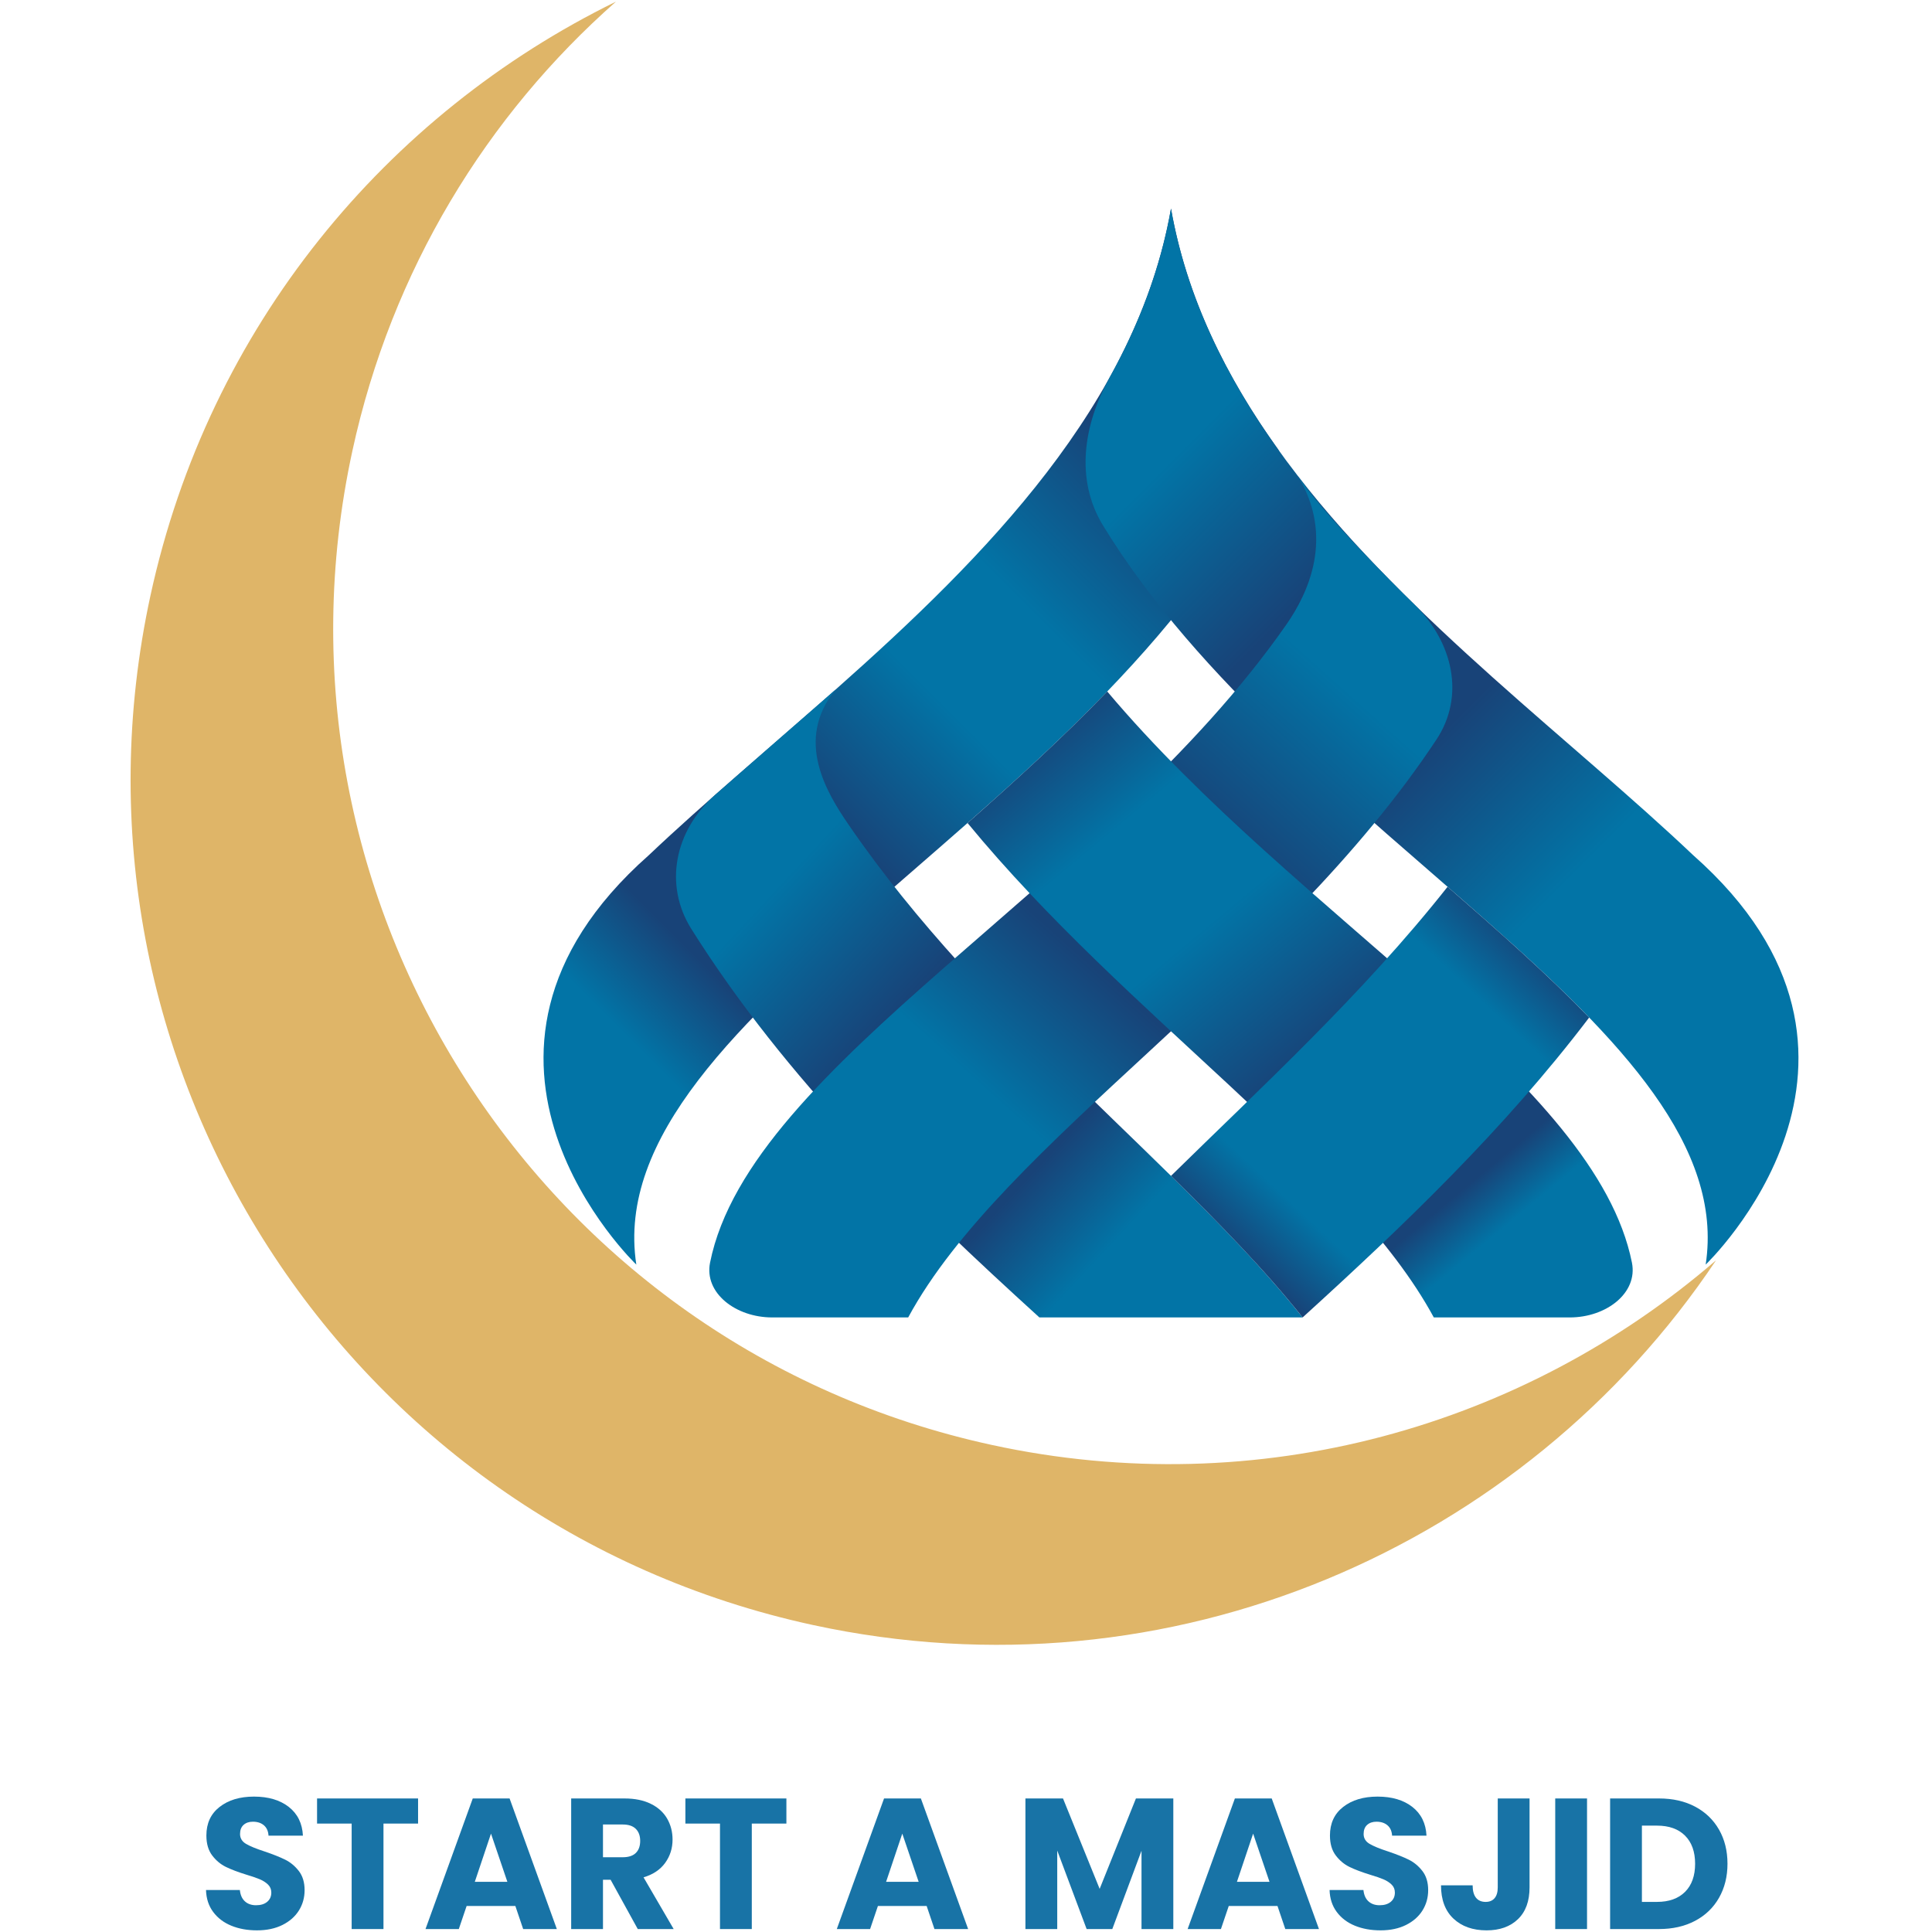
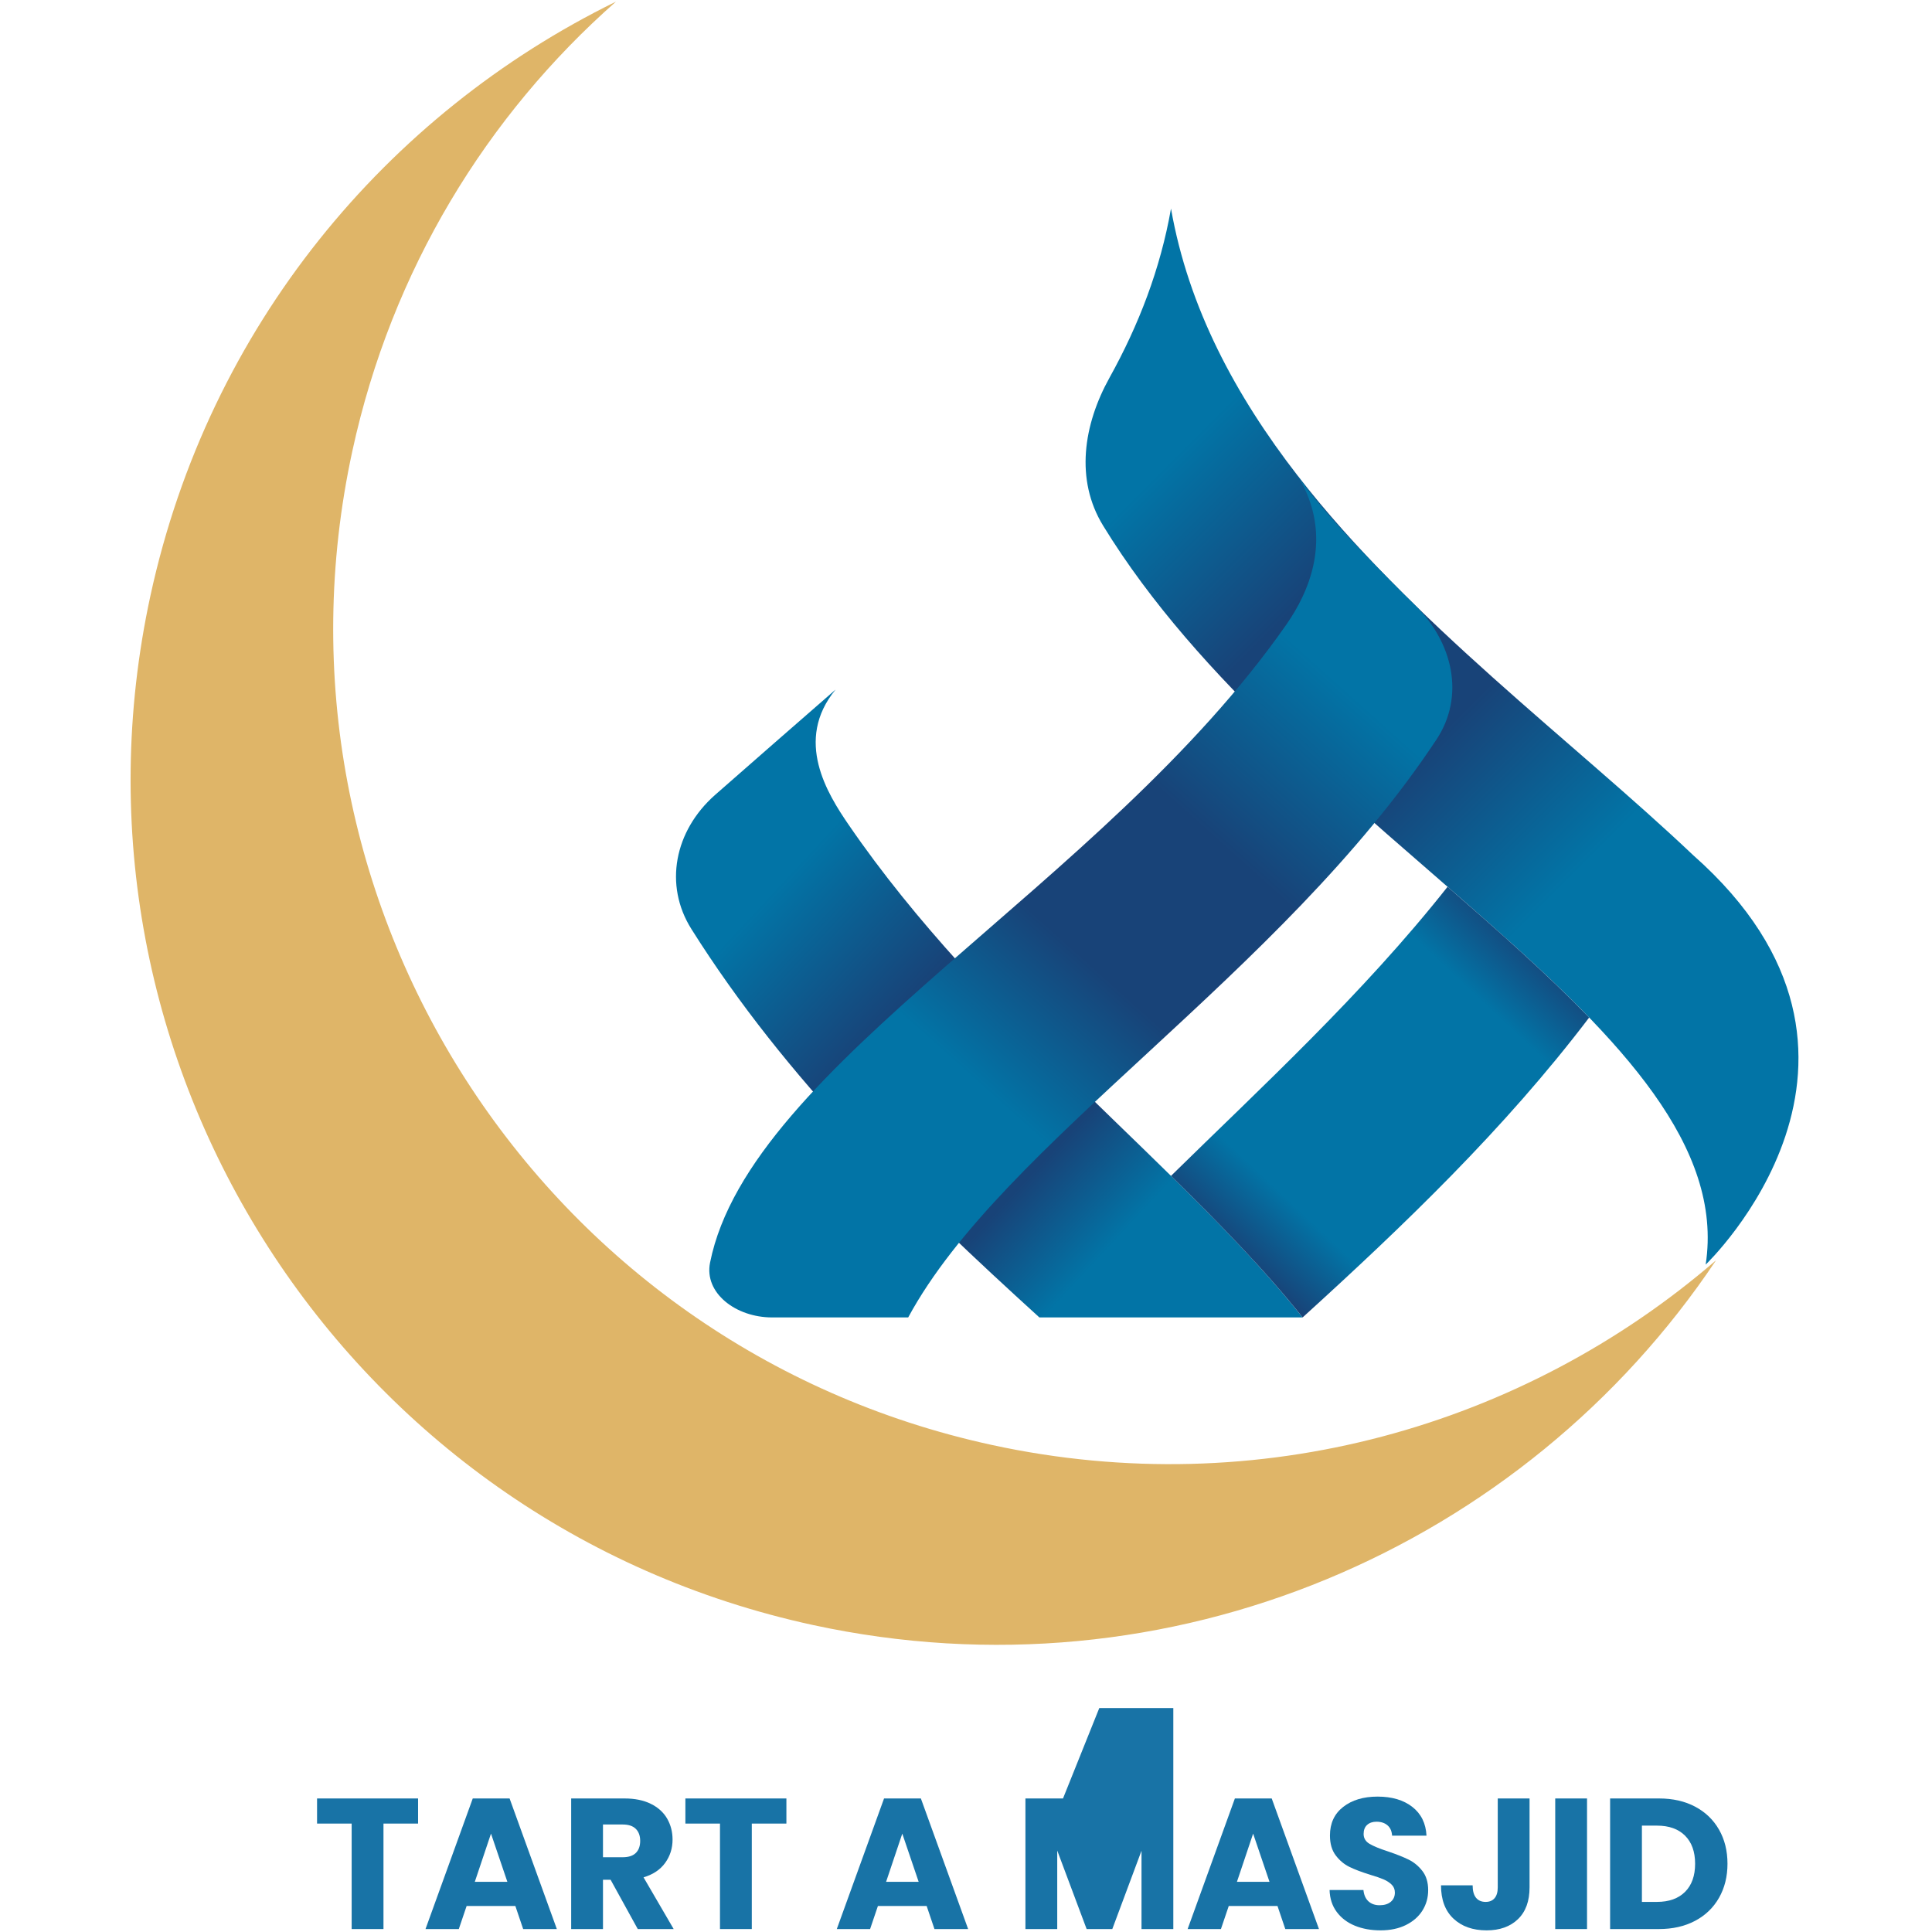
<svg xmlns="http://www.w3.org/2000/svg" xmlns:xlink="http://www.w3.org/1999/xlink" version="1.1" id="Layer_1" x="0px" y="0px" width="512px" height="512px" viewBox="0 0 512 512" enable-background="new 0 0 512 512" xml:space="preserve">
  <g>
    <g>
      <path fill="#DFB568" d="M262.874,382.932C143.325,356.991,67.441,239.048,93.382,119.499    c10.41-47.977,35.647-88.91,69.849-119.063C102.43,30.231,55.345,86.53,39.872,157.837    C13.009,281.636,91.591,403.771,215.39,430.635c94.762,20.562,188.548-20.657,239.379-96.647    C403.874,377.95,333.657,398.292,262.874,382.932z" />
      <g>
        <g>
          <defs>
            <rect id="SVGID_1_" x="143.26" y="54.42" width="195.824" height="281.108" />
          </defs>
          <clipPath id="SVGID_2_">
            <use xlink:href="#SVGID_1_" overflow="visible" />
          </clipPath>
          <g clip-path="url(#SVGID_2_)">
            <defs>
              <path id="SVGID_3_" d="M310.326,55.286c4.13,23.507,14.598,44.625,28.522,63.998        c-41.612,94.572-180.514,148.478-170.217,215.848c0,0-57.476-54.781,3.311-108.5c14.855-14.085,32.186-28.532,49.497-43.887        C261.376,147.328,301.217,107.087,310.326,55.286z" />
            </defs>
            <clipPath id="SVGID_4_">
              <use xlink:href="#SVGID_3_" overflow="visible" />
            </clipPath>
            <g clip-path="url(#SVGID_4_)">
              <defs>
                <rect id="SVGID_5_" x="-266.19" y="-107.713" width="1153.033" height="661.362" />
              </defs>
              <clipPath id="SVGID_6_">
                <use xlink:href="#SVGID_5_" overflow="visible" />
              </clipPath>
              <g clip-path="url(#SVGID_6_)">
                <defs>
                  <path id="SVGID_7_" d="M310.326,55.286c4.13,23.507,14.598,44.625,28.522,63.998          c-41.612,94.572-180.514,148.478-170.217,215.848c0,0-57.476-54.781,3.311-108.5c14.855-14.085,32.186-28.532,49.497-43.887          C261.376,147.328,301.217,107.087,310.326,55.286" />
                </defs>
                <clipPath id="SVGID_8_">
                  <use xlink:href="#SVGID_7_" overflow="visible" />
                </clipPath>
                <linearGradient id="SVGID_9_" gradientUnits="userSpaceOnUse" x1="-264.985" y1="1.987" x2="-263.616" y2="1.987" gradientTransform="matrix(-156.265 157.251 157.252 156.264 -41395.715 41453.527)">
                  <stop offset="0" style="stop-color:#184378" />
                  <stop offset="0.115" style="stop-color:#184378" />
                  <stop offset="0.275" style="stop-color:#0274A6" />
                  <stop offset="0.386" style="stop-color:#0274A6" />
                  <stop offset="0.531" style="stop-color:#184378" />
                  <stop offset="0.591" style="stop-color:#184378" />
                  <stop offset="0.696" style="stop-color:#184378" />
                  <stop offset="0.789" style="stop-color:#0274A6" />
                  <stop offset="1" style="stop-color:#0274A6" />
                </linearGradient>
-                 <polygon clip-path="url(#SVGID_8_)" fill="url(#SVGID_9_)" points="503.117,194.328 225.718,432.101 -53.116,196.09          224.284,-41.684        " />
              </g>
            </g>
          </g>
        </g>
        <g>
          <defs>
            <rect id="SVGID_10_" x="178.864" y="182.727" width="167.066" height="166.799" />
          </defs>
          <clipPath id="SVGID_11_">
            <use xlink:href="#SVGID_10_" overflow="visible" />
          </clipPath>
          <g clip-path="url(#SVGID_11_)">
            <defs>
              <path id="SVGID_12_" d="M345.209,349.133c-31.111-39.148-84.684-78.556-120.326-130.585        c-5.579-8.151-14.512-22.344-3.444-35.803c-6.842,5.955-25.42,22.167-31.93,27.911c-10.784,9.518-13.619,23.894-6.279,35.554        c25.146,39.968,58.739,72.486,92.214,102.923H345.209z" />
            </defs>
            <clipPath id="SVGID_13_">
              <use xlink:href="#SVGID_12_" overflow="visible" />
            </clipPath>
            <g clip-path="url(#SVGID_13_)">
              <defs>
                <rect id="SVGID_14_" x="-266.19" y="-107.713" width="1153.033" height="661.362" />
              </defs>
              <clipPath id="SVGID_15_">
                <use xlink:href="#SVGID_14_" overflow="visible" />
              </clipPath>
              <g clip-path="url(#SVGID_15_)">
                <defs>
                  <path id="SVGID_16_" d="M345.209,349.133c-31.111-39.148-84.684-78.556-120.326-130.585          c-5.579-8.151-14.512-22.344-3.444-35.803c-6.842,5.955-25.42,22.167-31.93,27.911          c-10.784,9.518-13.619,23.894-6.279,35.554c25.146,39.968,58.739,72.486,92.214,102.923H345.209" />
                </defs>
                <clipPath id="SVGID_17_">
                  <use xlink:href="#SVGID_16_" overflow="visible" />
                </clipPath>
                <linearGradient id="SVGID_18_" gradientUnits="userSpaceOnUse" x1="-263.44" y1="-1.651" x2="-262.063" y2="-1.651" gradientTransform="matrix(122.175 112.776 112.777 -122.174 32561.84 29708.803)">
                  <stop offset="0" style="stop-color:#0274A6" />
                  <stop offset="0.154" style="stop-color:#0274A6" />
                  <stop offset="0.356" style="stop-color:#184378" />
                  <stop offset="0.443" style="stop-color:#184378" />
                  <stop offset="0.596" style="stop-color:#184378" />
                  <stop offset="0.72" style="stop-color:#0274A6" />
                  <stop offset="1" style="stop-color:#0274A6" />
                </linearGradient>
                <polygon clip-path="url(#SVGID_17_)" fill="url(#SVGID_18_)" points="253.787,110.865 442.568,259.294 267.311,421.014          78.53,272.584        " />
              </g>
            </g>
          </g>
        </g>
        <g>
          <defs>
            <rect id="SVGID_19_" x="287.046" y="54.42" width="190.346" height="281.108" />
          </defs>
          <clipPath id="SVGID_20_">
            <use xlink:href="#SVGID_19_" overflow="visible" />
          </clipPath>
          <g clip-path="url(#SVGID_20_)">
            <defs>
              <path id="SVGID_21_" d="M310.326,55.286c-2.809,15.975-8.542,30.851-16.304,44.826c-6.9,12.439-9.159,26.991-1.686,39.19        c50.502,82.47,169.233,133.363,159.685,195.831c0,0,57.476-54.781-3.311-108.5c-31.743-30.104-74.809-61.858-104.829-100.596        C327.454,104.837,314.942,81.549,310.326,55.286z" />
            </defs>
            <clipPath id="SVGID_22_">
              <use xlink:href="#SVGID_21_" overflow="visible" />
            </clipPath>
            <g clip-path="url(#SVGID_22_)">
              <defs>
                <rect id="SVGID_23_" x="-266.19" y="-107.713" width="1153.033" height="661.362" />
              </defs>
              <clipPath id="SVGID_24_">
                <use xlink:href="#SVGID_23_" overflow="visible" />
              </clipPath>
              <g clip-path="url(#SVGID_24_)">
                <defs>
                  <path id="SVGID_25_" d="M310.326,55.286c-2.809,15.975-8.542,30.851-16.304,44.826c-6.9,12.439-9.159,26.991-1.686,39.19          c50.502,82.47,169.233,133.363,159.685,195.831c0,0,57.476-54.781-3.311-108.5          c-31.743-30.104-74.809-61.858-104.829-100.596C327.454,104.837,314.942,81.549,310.326,55.286" />
                </defs>
                <clipPath id="SVGID_26_">
                  <use xlink:href="#SVGID_25_" overflow="visible" />
                </clipPath>
                <linearGradient id="SVGID_27_" gradientUnits="userSpaceOnUse" x1="-264.052" y1="-0.971" x2="-262.683" y2="-0.971" gradientTransform="matrix(159.767 160.319 160.32 -159.766 42631.691 42264.219)">
                  <stop offset="0" style="stop-color:#0274A6" />
                  <stop offset="0.127" style="stop-color:#0274A6" />
                  <stop offset="0.292" style="stop-color:#184378" />
                  <stop offset="0.352" style="stop-color:#184378" />
                  <stop offset="0.456" style="stop-color:#184378" />
                  <stop offset="0.623" style="stop-color:#0274A6" />
                  <stop offset="1" style="stop-color:#0274A6" />
                </linearGradient>
                <polygon clip-path="url(#SVGID_26_)" fill="url(#SVGID_27_)" points="397.569,-40.383 673.77,195.692 396.793,430.8          120.592,194.725        " />
              </g>
            </g>
          </g>
        </g>
        <g>
          <defs>
            <rect id="SVGID_28_" x="187.08" y="125.572" width="198.563" height="223.953" />
          </defs>
          <clipPath id="SVGID_29_">
            <use xlink:href="#SVGID_28_" overflow="visible" />
          </clipPath>
          <g clip-path="url(#SVGID_29_)">
            <defs>
              <path id="SVGID_30_" d="M204.621,349.133c-9.613,0-18.065-6.456-16.449-14.521c10.559-52.731,104.363-99.693,152.758-169.141        c5.621-8.069,12.902-23.114,2.952-39.436c5.975,9.231,24.386,27.757,30.999,34.21c10.19,9.951,13.416,24.216,5.809,35.722        c-41.345,62.531-114.95,106.836-140.01,153.165H204.621z" />
            </defs>
            <clipPath id="SVGID_31_">
              <use xlink:href="#SVGID_30_" overflow="visible" />
            </clipPath>
            <g clip-path="url(#SVGID_31_)">
              <defs>
                <rect id="SVGID_32_" x="-266.19" y="-107.713" width="1153.033" height="661.362" />
              </defs>
              <clipPath id="SVGID_33_">
                <use xlink:href="#SVGID_32_" overflow="visible" />
              </clipPath>
              <g clip-path="url(#SVGID_33_)">
                <defs>
                  <path id="SVGID_34_" d="M204.621,349.133c-9.613,0-18.065-6.456-16.449-14.521          c10.559-52.731,104.363-99.693,152.758-169.141c5.621-8.069,12.902-23.114,2.952-39.436          c5.975,9.231,24.386,27.757,30.999,34.21c10.19,9.951,13.416,24.216,5.809,35.722          c-41.345,62.531-114.95,106.836-140.01,153.165H204.621" />
                </defs>
                <clipPath id="SVGID_35_">
                  <use xlink:href="#SVGID_34_" overflow="visible" />
                </clipPath>
                <linearGradient id="SVGID_36_" gradientUnits="userSpaceOnUse" x1="-264.807" y1="2.17" x2="-263.451" y2="2.17" gradientTransform="matrix(-137.654 153.685 153.686 137.653 -36413.598 40541.645)">
                  <stop offset="0" style="stop-color:#0274A6" />
                  <stop offset="0.144" style="stop-color:#0274A6" />
                  <stop offset="0.331" style="stop-color:#184378" />
                  <stop offset="0.391" style="stop-color:#184378" />
                  <stop offset="0.496" style="stop-color:#184378" />
                  <stop offset="0.65" style="stop-color:#0274A6" />
                  <stop offset="1" style="stop-color:#0274A6" />
                </linearGradient>
                <polygon clip-path="url(#SVGID_35_)" fill="url(#SVGID_36_)" points="518.466,225.345 298.494,434.533 56.386,249.825          276.358,40.636        " />
              </g>
            </g>
          </g>
        </g>
        <g>
          <defs>
            <rect id="SVGID_37_" x="255.55" y="182.727" width="178.022" height="166.799" />
          </defs>
          <clipPath id="SVGID_38_">
            <use xlink:href="#SVGID_37_" overflow="visible" />
          </clipPath>
          <g clip-path="url(#SVGID_38_)">
            <defs>
              <path id="SVGID_39_" d="M432.48,334.613c-9.634-48.106-88.545-91.414-139.053-151.367        c-11.769,12.221-24.43,23.771-37.016,34.861c42.157,51.246,101.565,90.362,123.561,131.027h36.059        C425.644,349.133,434.091,342.677,432.48,334.613z" />
            </defs>
            <clipPath id="SVGID_40_">
              <use xlink:href="#SVGID_39_" overflow="visible" />
            </clipPath>
            <g clip-path="url(#SVGID_40_)">
              <defs>
-                 <rect id="SVGID_41_" x="-266.19" y="-107.713" width="1153.033" height="661.362" />
-               </defs>
+                 </defs>
              <clipPath id="SVGID_42_">
                <use xlink:href="#SVGID_41_" overflow="visible" />
              </clipPath>
              <g clip-path="url(#SVGID_42_)">
                <defs>
                  <path id="SVGID_43_" d="M432.48,334.613c-9.634-48.106-88.545-91.414-139.053-151.367          c-11.769,12.221-24.43,23.771-37.016,34.861c42.157,51.246,101.565,90.362,123.561,131.027h36.059          C425.644,349.133,434.091,342.677,432.48,334.613" />
                </defs>
                <clipPath id="SVGID_44_">
                  <use xlink:href="#SVGID_43_" overflow="visible" />
                </clipPath>
                <linearGradient id="SVGID_45_" gradientUnits="userSpaceOnUse" x1="-263.029" y1="-1.242" x2="-261.681" y2="-1.242" gradientTransform="matrix(101.72 122.726 122.727 -101.72 27188.229 32342.24)">
                  <stop offset="0" style="stop-color:#184378" />
                  <stop offset="0.157" style="stop-color:#0274A6" />
                  <stop offset="0.32" style="stop-color:#0274A6" />
                  <stop offset="0.531" style="stop-color:#184378" />
                  <stop offset="0.619" style="stop-color:#184378" />
                  <stop offset="0.774" style="stop-color:#184378" />
                  <stop offset="0.843" style="stop-color:#0274A6" />
                  <stop offset="1" style="stop-color:#0274A6" />
                </linearGradient>
                <polygon clip-path="url(#SVGID_44_)" fill="url(#SVGID_45_)" points="361.736,108.889 529.777,281.581 328.766,423.49          160.725,250.799        " />
              </g>
            </g>
          </g>
        </g>
        <g>
          <defs>
            <rect id="SVGID_46_" x="310.326" y="234.049" width="110.921" height="115.476" />
          </defs>
          <clipPath id="SVGID_47_">
            <use xlink:href="#SVGID_46_" overflow="visible" />
          </clipPath>
          <g clip-path="url(#SVGID_47_)">
            <defs>
              <path id="SVGID_48_" d="M383.62,235.006c-22.503,28.5-49.512,53.251-73.294,76.615c13.015,12.785,25.067,25.164,34.883,37.512        c26.681-24.258,53.438-49.841,75.937-79.472C410.233,258.358,397.283,246.899,383.62,235.006z" />
            </defs>
            <clipPath id="SVGID_49_">
              <use xlink:href="#SVGID_48_" overflow="visible" />
            </clipPath>
            <g clip-path="url(#SVGID_49_)">
              <defs>
                <rect id="SVGID_50_" x="-266.19" y="-107.713" width="1153.033" height="661.362" />
              </defs>
              <clipPath id="SVGID_51_">
                <use xlink:href="#SVGID_50_" overflow="visible" />
              </clipPath>
              <g clip-path="url(#SVGID_51_)">
                <defs>
                  <path id="SVGID_52_" d="M383.62,235.006c-22.503,28.5-49.512,53.251-73.294,76.615          c13.015,12.785,25.067,25.164,34.883,37.512c26.681-24.258,53.438-49.841,75.937-79.472          C410.233,258.358,397.283,246.899,383.62,235.006" />
                </defs>
                <clipPath id="SVGID_53_">
                  <use xlink:href="#SVGID_52_" overflow="visible" />
                </clipPath>
                <linearGradient id="SVGID_54_" gradientUnits="userSpaceOnUse" x1="-263.091" y1="5.684" x2="-261.729" y2="5.684" gradientTransform="matrix(-57.494 61.363 61.364 57.494 -15068.669 16066.099)">
                  <stop offset="0" style="stop-color:#184378" />
                  <stop offset="0.188" style="stop-color:#0274A6" />
                  <stop offset="0.518" style="stop-color:#0274A6" />
                  <stop offset="0.827" style="stop-color:#0274A6" />
                  <stop offset="1" style="stop-color:#184378" />
                </linearGradient>
                <polygon clip-path="url(#SVGID_53_)" fill="url(#SVGID_54_)" points="487.998,288.358 369.34,396.23 243.474,295.781          362.132,187.909        " />
              </g>
            </g>
          </g>
        </g>
      </g>
    </g>
    <g>
-       <path fill="#1873A6" d="M61.299,510.331c-2.006-0.821-3.608-2.037-4.806-3.647c-1.201-1.61-1.833-3.551-1.899-5.817h8.973    c0.13,1.315,0.574,2.316,1.331,3.006c0.756,0.69,1.741,1.035,2.958,1.035c1.248,0,2.235-0.304,2.958-0.912    c0.722-0.607,1.085-1.42,1.085-2.439c0-0.855-0.289-1.561-0.864-2.12c-0.575-0.559-1.281-1.019-2.12-1.381    c-0.837-0.361-2.029-0.772-3.573-1.232c-2.236-0.69-4.06-1.38-5.472-2.071c-1.414-0.69-2.63-1.708-3.648-3.056    c-1.019-1.348-1.529-3.107-1.529-5.276c0-3.22,1.166-5.742,3.5-7.566c2.334-1.824,5.375-2.736,9.12-2.736    c3.813,0,6.884,0.912,9.219,2.736c2.332,1.824,3.581,4.362,3.746,7.616h-9.119c-0.067-1.182-0.469-2.094-1.209-2.736    c-0.74-0.641-1.717-0.962-2.933-0.962c-1.019,0-1.841,0.281-2.465,0.838c-0.625,0.559-0.937,1.364-0.937,2.415    c0,1.118,0.526,1.99,1.578,2.613c1.051,0.625,2.695,1.299,4.929,2.022c2.235,0.756,4.051,1.479,5.448,2.169    c1.396,0.69,2.604,1.693,3.623,3.006c1.019,1.316,1.529,3.008,1.529,5.078c0,1.973-0.501,3.764-1.503,5.375    c-1.003,1.61-2.458,2.891-4.364,3.845c-1.906,0.953-4.158,1.43-6.753,1.43C65.57,511.564,63.303,511.153,61.299,510.331z" />
      <path fill="#1873A6" d="M110.794,476.611v6.656h-9.17v27.952h-8.43v-27.952h-9.169v-6.656H110.794z" />
      <path fill="#1873A6" d="M136.576,505.106H123.66l-2.071,6.113h-8.824l12.521-34.608h9.761l12.522,34.608h-8.924L136.576,505.106z     M134.456,498.698l-4.338-12.769l-4.289,12.769H134.456z" />
      <path fill="#1873A6" d="M169.014,511.219l-7.197-13.064h-2.022v13.064h-8.429v-34.608h14.149c2.727,0,5.052,0.477,6.975,1.431    c1.922,0.953,3.359,2.26,4.313,3.918c0.953,1.66,1.43,3.509,1.43,5.546c0,2.302-0.649,4.356-1.947,6.162    c-1.299,1.808-3.212,3.091-5.742,3.846l7.986,13.705H169.014z M159.795,492.189h5.226c1.545,0,2.703-0.377,3.476-1.133    c0.772-0.756,1.158-1.824,1.158-3.206c0-1.347-0.386-2.407-1.158-3.179c-0.773-0.772-1.931-1.159-3.476-1.159h-5.226V492.189z" />
      <path fill="#1873A6" d="M208.403,476.611v6.656h-9.17v27.952h-8.43v-27.952h-9.169v-6.656H208.403z" />
      <path fill="#1873A6" d="M245.572,505.106h-12.916l-2.071,6.113h-8.824l12.521-34.608h9.761l12.523,34.608h-8.924L245.572,505.106z     M243.453,498.698l-4.338-12.769l-4.289,12.769H243.453z" />
-       <path fill="#1873A6" d="M310.941,476.611v34.608h-8.429v-20.755l-7.74,20.755h-6.803l-7.79-20.804v20.804h-8.429v-34.608h9.958    l9.711,23.959l9.614-23.959H310.941z" />
+       <path fill="#1873A6" d="M310.941,476.611v34.608h-8.429v-20.755l-7.74,20.755h-6.803l-7.79-20.804v20.804h-8.429v-34.608h9.958    l9.614-23.959H310.941z" />
      <path fill="#1873A6" d="M338.548,505.106h-12.916l-2.072,6.113h-8.824l12.521-34.608h9.761l12.522,34.608h-8.924L338.548,505.106z     M336.429,498.698l-4.338-12.769l-4.289,12.769H336.429z" />
      <path fill="#1873A6" d="M359.057,510.331c-2.006-0.821-3.608-2.037-4.806-3.647c-1.201-1.61-1.833-3.551-1.899-5.817h8.973    c0.13,1.315,0.574,2.316,1.331,3.006c0.756,0.69,1.741,1.035,2.958,1.035c1.248,0,2.235-0.304,2.958-0.912    c0.722-0.607,1.085-1.42,1.085-2.439c0-0.855-0.289-1.561-0.864-2.12s-1.281-1.019-2.12-1.381    c-0.837-0.361-2.029-0.772-3.573-1.232c-2.236-0.69-4.06-1.38-5.472-2.071c-1.414-0.69-2.63-1.708-3.648-3.056    c-1.019-1.348-1.529-3.107-1.529-5.276c0-3.22,1.166-5.742,3.5-7.566c2.334-1.824,5.375-2.736,9.12-2.736    c3.813,0,6.884,0.912,9.219,2.736c2.332,1.824,3.581,4.362,3.746,7.616h-9.119c-0.067-1.182-0.469-2.094-1.209-2.736    c-0.74-0.641-1.717-0.962-2.933-0.962c-1.019,0-1.841,0.281-2.465,0.838c-0.625,0.559-0.937,1.364-0.937,2.415    c0,1.118,0.526,1.99,1.578,2.613c1.051,0.625,2.695,1.299,4.929,2.022c2.235,0.756,4.051,1.479,5.448,2.169    c1.396,0.69,2.604,1.693,3.623,3.006c1.019,1.316,1.529,3.008,1.529,5.078c0,1.973-0.501,3.764-1.503,5.375    c-1.003,1.61-2.458,2.891-4.364,3.845c-1.906,0.953-4.158,1.43-6.753,1.43C363.329,511.564,361.062,511.153,359.057,510.331z" />
      <path fill="#1873A6" d="M405.348,476.611v23.565c0,3.648-1.028,6.459-3.081,8.43c-2.054,1.973-4.824,2.958-8.307,2.958    c-3.648,0-6.573-1.035-8.775-3.105c-2.201-2.071-3.303-5.012-3.303-8.825h8.381c0,1.447,0.297,2.538,0.888,3.278    c0.591,0.74,1.446,1.11,2.564,1.11c1.018,0,1.807-0.329,2.366-0.986c0.559-0.658,0.838-1.61,0.838-2.86v-23.565H405.348z" />
      <path fill="#1873A6" d="M420.58,476.611v34.608h-8.429v-34.608H420.58z" />
      <path fill="#1873A6" d="M449.222,478.78c2.728,1.447,4.84,3.476,6.335,6.089s2.244,5.629,2.244,9.047    c0,3.385-0.749,6.392-2.244,9.021c-1.495,2.629-3.615,4.667-6.359,6.113c-2.744,1.447-5.924,2.169-9.539,2.169h-12.965v-34.608    h12.965C443.307,476.611,446.494,477.334,449.222,478.78z M446.561,501.359c1.775-1.775,2.661-4.255,2.661-7.443    c0-3.188-0.887-5.67-2.661-7.445s-4.257-2.661-7.445-2.661h-3.993v20.212h3.993C442.304,504.021,444.786,503.133,446.561,501.359z    " />
    </g>
  </g>
  <g>
    <g>
      <g>
        <g>
          <defs>
            <rect id="SVGID_56_" x="705.672" y="98.015" width="143" height="205.279" />
          </defs>
          <clipPath id="SVGID_55_">
            <use xlink:href="#SVGID_56_" overflow="visible" />
          </clipPath>
          <g clip-path="url(#SVGID_55_)">
            <defs>
              <path id="SVGID_58_" d="M827.672,98.647c3.016,17.166,10.66,32.587,20.828,46.735        c-30.387,69.061-131.82,108.425-124.301,157.622c0,0-41.972-40.004,2.418-79.232c10.848-10.285,23.504-20.835,36.145-32.048        C791.926,165.86,821.02,136.474,827.672,98.647z" />
            </defs>
            <clipPath id="SVGID_57_">
              <use xlink:href="#SVGID_58_" overflow="visible" />
            </clipPath>
            <g clip-path="url(#SVGID_57_)">
              <defs>
                <rect id="SVGID_60_" x="406.672" y="-20.383" width="842" height="482.958" />
              </defs>
              <clipPath id="SVGID_59_">
                <use xlink:href="#SVGID_60_" overflow="visible" />
              </clipPath>
            </g>
          </g>
        </g>
        <g>
          <defs>
            <rect id="SVGID_65_" x="731.672" y="191.71" width="122" height="121.804" />
          </defs>
          <clipPath id="SVGID_61_">
            <use xlink:href="#SVGID_65_" overflow="visible" />
          </clipPath>
          <g clip-path="url(#SVGID_61_)">
            <defs>
              <path id="SVGID_67_" d="M853.145,313.228c-22.719-28.587-61.84-57.366-87.868-95.359c-4.074-5.952-10.597-16.317-2.515-26.145        c-4.996,4.348-18.563,16.187-23.317,20.382c-7.875,6.951-9.945,17.449-4.585,25.963        c18.363,29.186,42.894,52.933,67.339,75.159H853.145z" />
            </defs>
            <clipPath id="SVGID_63_">
              <use xlink:href="#SVGID_67_" overflow="visible" />
            </clipPath>
            <g clip-path="url(#SVGID_63_)">
              <defs>
                <rect id="SVGID_69_" x="406.672" y="-20.383" width="842" height="482.958" />
              </defs>
              <clipPath id="SVGID_64_">
                <use xlink:href="#SVGID_69_" overflow="visible" />
              </clipPath>
            </g>
          </g>
        </g>
        <g>
          <defs>
            <rect id="SVGID_74_" x="810.672" y="98.015" width="139" height="205.279" />
          </defs>
          <clipPath id="SVGID_66_">
            <use xlink:href="#SVGID_74_" overflow="visible" />
          </clipPath>
          <g clip-path="url(#SVGID_66_)">
            <defs>
              <path id="SVGID_76_" d="M827.672,98.647c-2.051,11.666-6.238,22.529-11.906,32.734c-5.039,9.083-6.688,19.71-1.231,28.618        c36.879,60.223,123.582,97.388,116.61,143.005c0,0,41.972-40.004-2.418-79.232c-23.18-21.984-54.629-45.172-76.551-73.46        C840.18,134.831,831.043,117.825,827.672,98.647z" />
            </defs>
            <clipPath id="SVGID_68_">
              <use xlink:href="#SVGID_76_" overflow="visible" />
            </clipPath>
            <g clip-path="url(#SVGID_68_)">
              <defs>
                <rect id="SVGID_78_" x="406.672" y="-20.383" width="842" height="482.958" />
              </defs>
              <clipPath id="SVGID_70_">
                <use xlink:href="#SVGID_78_" overflow="visible" />
              </clipPath>
            </g>
          </g>
        </g>
        <g>
          <defs>
            <rect id="SVGID_83_" x="737.672" y="149.973" width="145" height="163.542" />
          </defs>
          <clipPath id="SVGID_72_">
            <use xlink:href="#SVGID_83_" overflow="visible" />
          </clipPath>
          <g clip-path="url(#SVGID_72_)">
            <defs>
              <path id="SVGID_85_" d="M750.481,313.228c-7.02,0-13.192-4.715-12.012-10.604c7.711-38.506,76.211-72.801,111.551-123.515        c4.105-5.893,9.422-16.879,2.156-28.798c4.363,6.741,17.808,20.27,22.637,24.982c7.441,7.267,9.797,17.684,4.242,26.086        c-30.192,45.663-83.942,78.017-102.242,111.849H750.481z" />
            </defs>
            <clipPath id="SVGID_73_">
              <use xlink:href="#SVGID_85_" overflow="visible" />
            </clipPath>
            <g clip-path="url(#SVGID_73_)">
              <defs>
                <rect id="SVGID_87_" x="406.672" y="-20.383" width="842" height="482.958" />
              </defs>
              <clipPath id="SVGID_75_">
                <use xlink:href="#SVGID_87_" overflow="visible" />
              </clipPath>
            </g>
          </g>
        </g>
        <g>
          <defs>
            <rect id="SVGID_92_" x="787.672" y="191.71" width="130" height="121.804" />
          </defs>
          <clipPath id="SVGID_77_">
            <use xlink:href="#SVGID_92_" overflow="visible" />
          </clipPath>
          <g clip-path="url(#SVGID_77_)">
            <defs>
              <path id="SVGID_94_" d="M916.875,302.625c-7.035-35.129-64.66-66.755-101.543-110.535        c-8.594,8.924-17.84,17.358-27.031,25.457c30.785,37.422,74.168,65.986,90.23,95.682h26.332        C911.883,313.228,918.051,308.514,916.875,302.625z" />
            </defs>
            <clipPath id="SVGID_79_">
              <use xlink:href="#SVGID_94_" overflow="visible" />
            </clipPath>
            <g clip-path="url(#SVGID_79_)">
              <defs>
                <rect id="SVGID_96_" x="406.672" y="-20.383" width="842" height="482.958" />
              </defs>
              <clipPath id="SVGID_81_">
                <use xlink:href="#SVGID_96_" overflow="visible" />
              </clipPath>
            </g>
          </g>
        </g>
        <g>
          <defs>
            <rect id="SVGID_101_" x="827.672" y="229.188" width="81" height="84.326" />
          </defs>
          <clipPath id="SVGID_82_">
            <use xlink:href="#SVGID_101_" overflow="visible" />
          </clipPath>
          <g clip-path="url(#SVGID_82_)">
            <defs>
-               <path id="SVGID_103_" d="M881.195,229.887c-16.433,20.812-36.156,38.886-53.523,55.948        c9.504,9.336,18.305,18.376,25.473,27.393c19.484-17.714,39.023-36.396,55.453-58.034        C900.629,246.939,891.172,238.572,881.195,229.887z" />
-             </defs>
+               </defs>
            <clipPath id="SVGID_84_">
              <use xlink:href="#SVGID_103_" overflow="visible" />
            </clipPath>
            <g clip-path="url(#SVGID_84_)">
              <defs>
                <rect id="SVGID_105_" x="406.672" y="-20.383" width="842" height="482.958" />
              </defs>
              <clipPath id="SVGID_86_">
                <use xlink:href="#SVGID_105_" overflow="visible" />
              </clipPath>
            </g>
          </g>
        </g>
      </g>
    </g>
  </g>
  <g>
    <g>
      <g>
        <g>
          <defs>
            <rect id="SVGID_158_" x="173.672" y="630.015" width="143" height="205.279" />
          </defs>
          <clipPath id="SVGID_88_">
            <use xlink:href="#SVGID_158_" overflow="visible" />
          </clipPath>
          <g clip-path="url(#SVGID_88_)">
            <defs>
              <path id="SVGID_160_" d="M295.672,630.647c3.016,17.166,10.66,32.587,20.828,46.735        c-30.387,69.061-131.82,108.425-124.301,157.622c0,0-41.972-40.004,2.418-79.232c10.848-10.285,23.504-20.835,36.145-32.048        C259.926,697.86,289.02,668.474,295.672,630.647z" />
            </defs>
            <clipPath id="SVGID_90_">
              <use xlink:href="#SVGID_160_" overflow="visible" />
            </clipPath>
            <g clip-path="url(#SVGID_90_)">
              <defs>
                <rect id="SVGID_162_" x="-125.328" y="511.617" width="842" height="482.958" />
              </defs>
              <clipPath id="SVGID_91_">
                <use xlink:href="#SVGID_162_" overflow="visible" />
              </clipPath>
            </g>
          </g>
        </g>
        <g>
          <defs>
            <rect id="SVGID_166_" x="199.672" y="723.71" width="122" height="121.804" />
          </defs>
          <clipPath id="SVGID_93_">
            <use xlink:href="#SVGID_166_" overflow="visible" />
          </clipPath>
          <g clip-path="url(#SVGID_93_)">
            <defs>
              <path id="SVGID_168_" d="M321.145,845.228c-22.719-28.587-61.84-57.366-87.868-95.359        c-4.074-5.952-10.597-16.317-2.515-26.145c-4.996,4.348-18.563,16.187-23.317,20.382c-7.875,6.951-9.945,17.449-4.585,25.963        c18.363,29.186,42.894,52.933,67.339,75.159H321.145z" />
            </defs>
            <clipPath id="SVGID_95_">
              <use xlink:href="#SVGID_168_" overflow="visible" />
            </clipPath>
            <g clip-path="url(#SVGID_95_)">
              <defs>
                <rect id="SVGID_170_" x="-125.328" y="511.617" width="842" height="482.958" />
              </defs>
              <clipPath id="SVGID_97_">
                <use xlink:href="#SVGID_170_" overflow="visible" />
              </clipPath>
            </g>
          </g>
        </g>
        <g>
          <defs>
            <rect id="SVGID_174_" x="278.672" y="630.015" width="139" height="205.279" />
          </defs>
          <clipPath id="SVGID_99_">
            <use xlink:href="#SVGID_174_" overflow="visible" />
          </clipPath>
          <g clip-path="url(#SVGID_99_)">
            <defs>
              <path id="SVGID_176_" d="M295.672,630.647c-2.051,11.666-6.238,22.529-11.906,32.734c-5.039,9.083-6.688,19.71-1.231,28.618        c36.879,60.223,123.582,97.388,116.61,143.005c0,0,41.972-40.004-2.418-79.232c-23.18-21.984-54.629-45.172-76.551-73.46        C308.18,666.831,299.043,649.825,295.672,630.647z" />
            </defs>
            <clipPath id="SVGID_100_">
              <use xlink:href="#SVGID_176_" overflow="visible" />
            </clipPath>
            <g clip-path="url(#SVGID_100_)">
              <defs>
                <rect id="SVGID_178_" x="-125.328" y="511.617" width="842" height="482.958" />
              </defs>
              <clipPath id="SVGID_102_">
                <use xlink:href="#SVGID_178_" overflow="visible" />
              </clipPath>
            </g>
          </g>
        </g>
        <g>
          <defs>
            <rect id="SVGID_182_" x="205.672" y="681.973" width="145" height="163.542" />
          </defs>
          <clipPath id="SVGID_104_">
            <use xlink:href="#SVGID_182_" overflow="visible" />
          </clipPath>
          <g clip-path="url(#SVGID_104_)">
            <defs>
              <path id="SVGID_184_" d="M218.481,845.228c-7.02,0-13.192-4.715-12.012-10.604c7.711-38.506,76.211-72.801,111.551-123.515        c4.105-5.893,9.422-16.879,2.156-28.798c4.363,6.741,17.808,20.27,22.637,24.982c7.441,7.267,9.797,17.684,4.242,26.086        c-30.192,45.663-83.942,78.017-102.242,111.849H218.481z" />
            </defs>
            <clipPath id="SVGID_106_">
              <use xlink:href="#SVGID_184_" overflow="visible" />
            </clipPath>
            <g clip-path="url(#SVGID_106_)">
              <defs>
                <rect id="SVGID_186_" x="-125.328" y="511.617" width="842" height="482.958" />
              </defs>
              <clipPath id="SVGID_108_">
                <use xlink:href="#SVGID_186_" overflow="visible" />
              </clipPath>
            </g>
          </g>
        </g>
        <g>
          <defs>
            <rect id="SVGID_190_" x="255.672" y="723.71" width="130" height="121.804" />
          </defs>
          <clipPath id="SVGID_109_">
            <use xlink:href="#SVGID_190_" overflow="visible" />
          </clipPath>
          <g clip-path="url(#SVGID_109_)">
            <defs>
              <path id="SVGID_192_" d="M384.875,834.625c-7.035-35.129-64.66-66.755-101.543-110.535        c-8.594,8.924-17.84,17.358-27.031,25.457c30.785,37.422,74.168,65.986,90.23,95.682h26.332        C379.883,845.228,386.051,840.514,384.875,834.625z" />
            </defs>
            <clipPath id="SVGID_111_">
              <use xlink:href="#SVGID_192_" overflow="visible" />
            </clipPath>
            <g clip-path="url(#SVGID_111_)">
              <defs>
                <rect id="SVGID_194_" x="-125.328" y="511.617" width="842" height="482.958" />
              </defs>
              <clipPath id="SVGID_113_">
                <use xlink:href="#SVGID_194_" overflow="visible" />
              </clipPath>
            </g>
          </g>
        </g>
        <g>
          <defs>
            <rect id="SVGID_198_" x="295.672" y="761.188" width="81" height="84.326" />
          </defs>
          <clipPath id="SVGID_115_">
            <use xlink:href="#SVGID_198_" overflow="visible" />
          </clipPath>
          <g clip-path="url(#SVGID_115_)">
            <defs>
              <path id="SVGID_200_" d="M349.195,761.887c-16.433,20.812-36.156,38.886-53.523,55.948        c9.504,9.336,18.305,18.376,25.473,27.393c19.484-17.714,39.023-36.397,55.453-58.034        C368.629,778.94,359.172,770.572,349.195,761.887z" />
            </defs>
            <clipPath id="SVGID_117_">
              <use xlink:href="#SVGID_200_" overflow="visible" />
            </clipPath>
            <g clip-path="url(#SVGID_117_)">
              <defs>
                <rect id="SVGID_202_" x="-125.328" y="511.617" width="842" height="482.958" />
              </defs>
              <clipPath id="SVGID_119_">
                <use xlink:href="#SVGID_202_" overflow="visible" />
              </clipPath>
            </g>
          </g>
        </g>
      </g>
    </g>
  </g>
</svg>